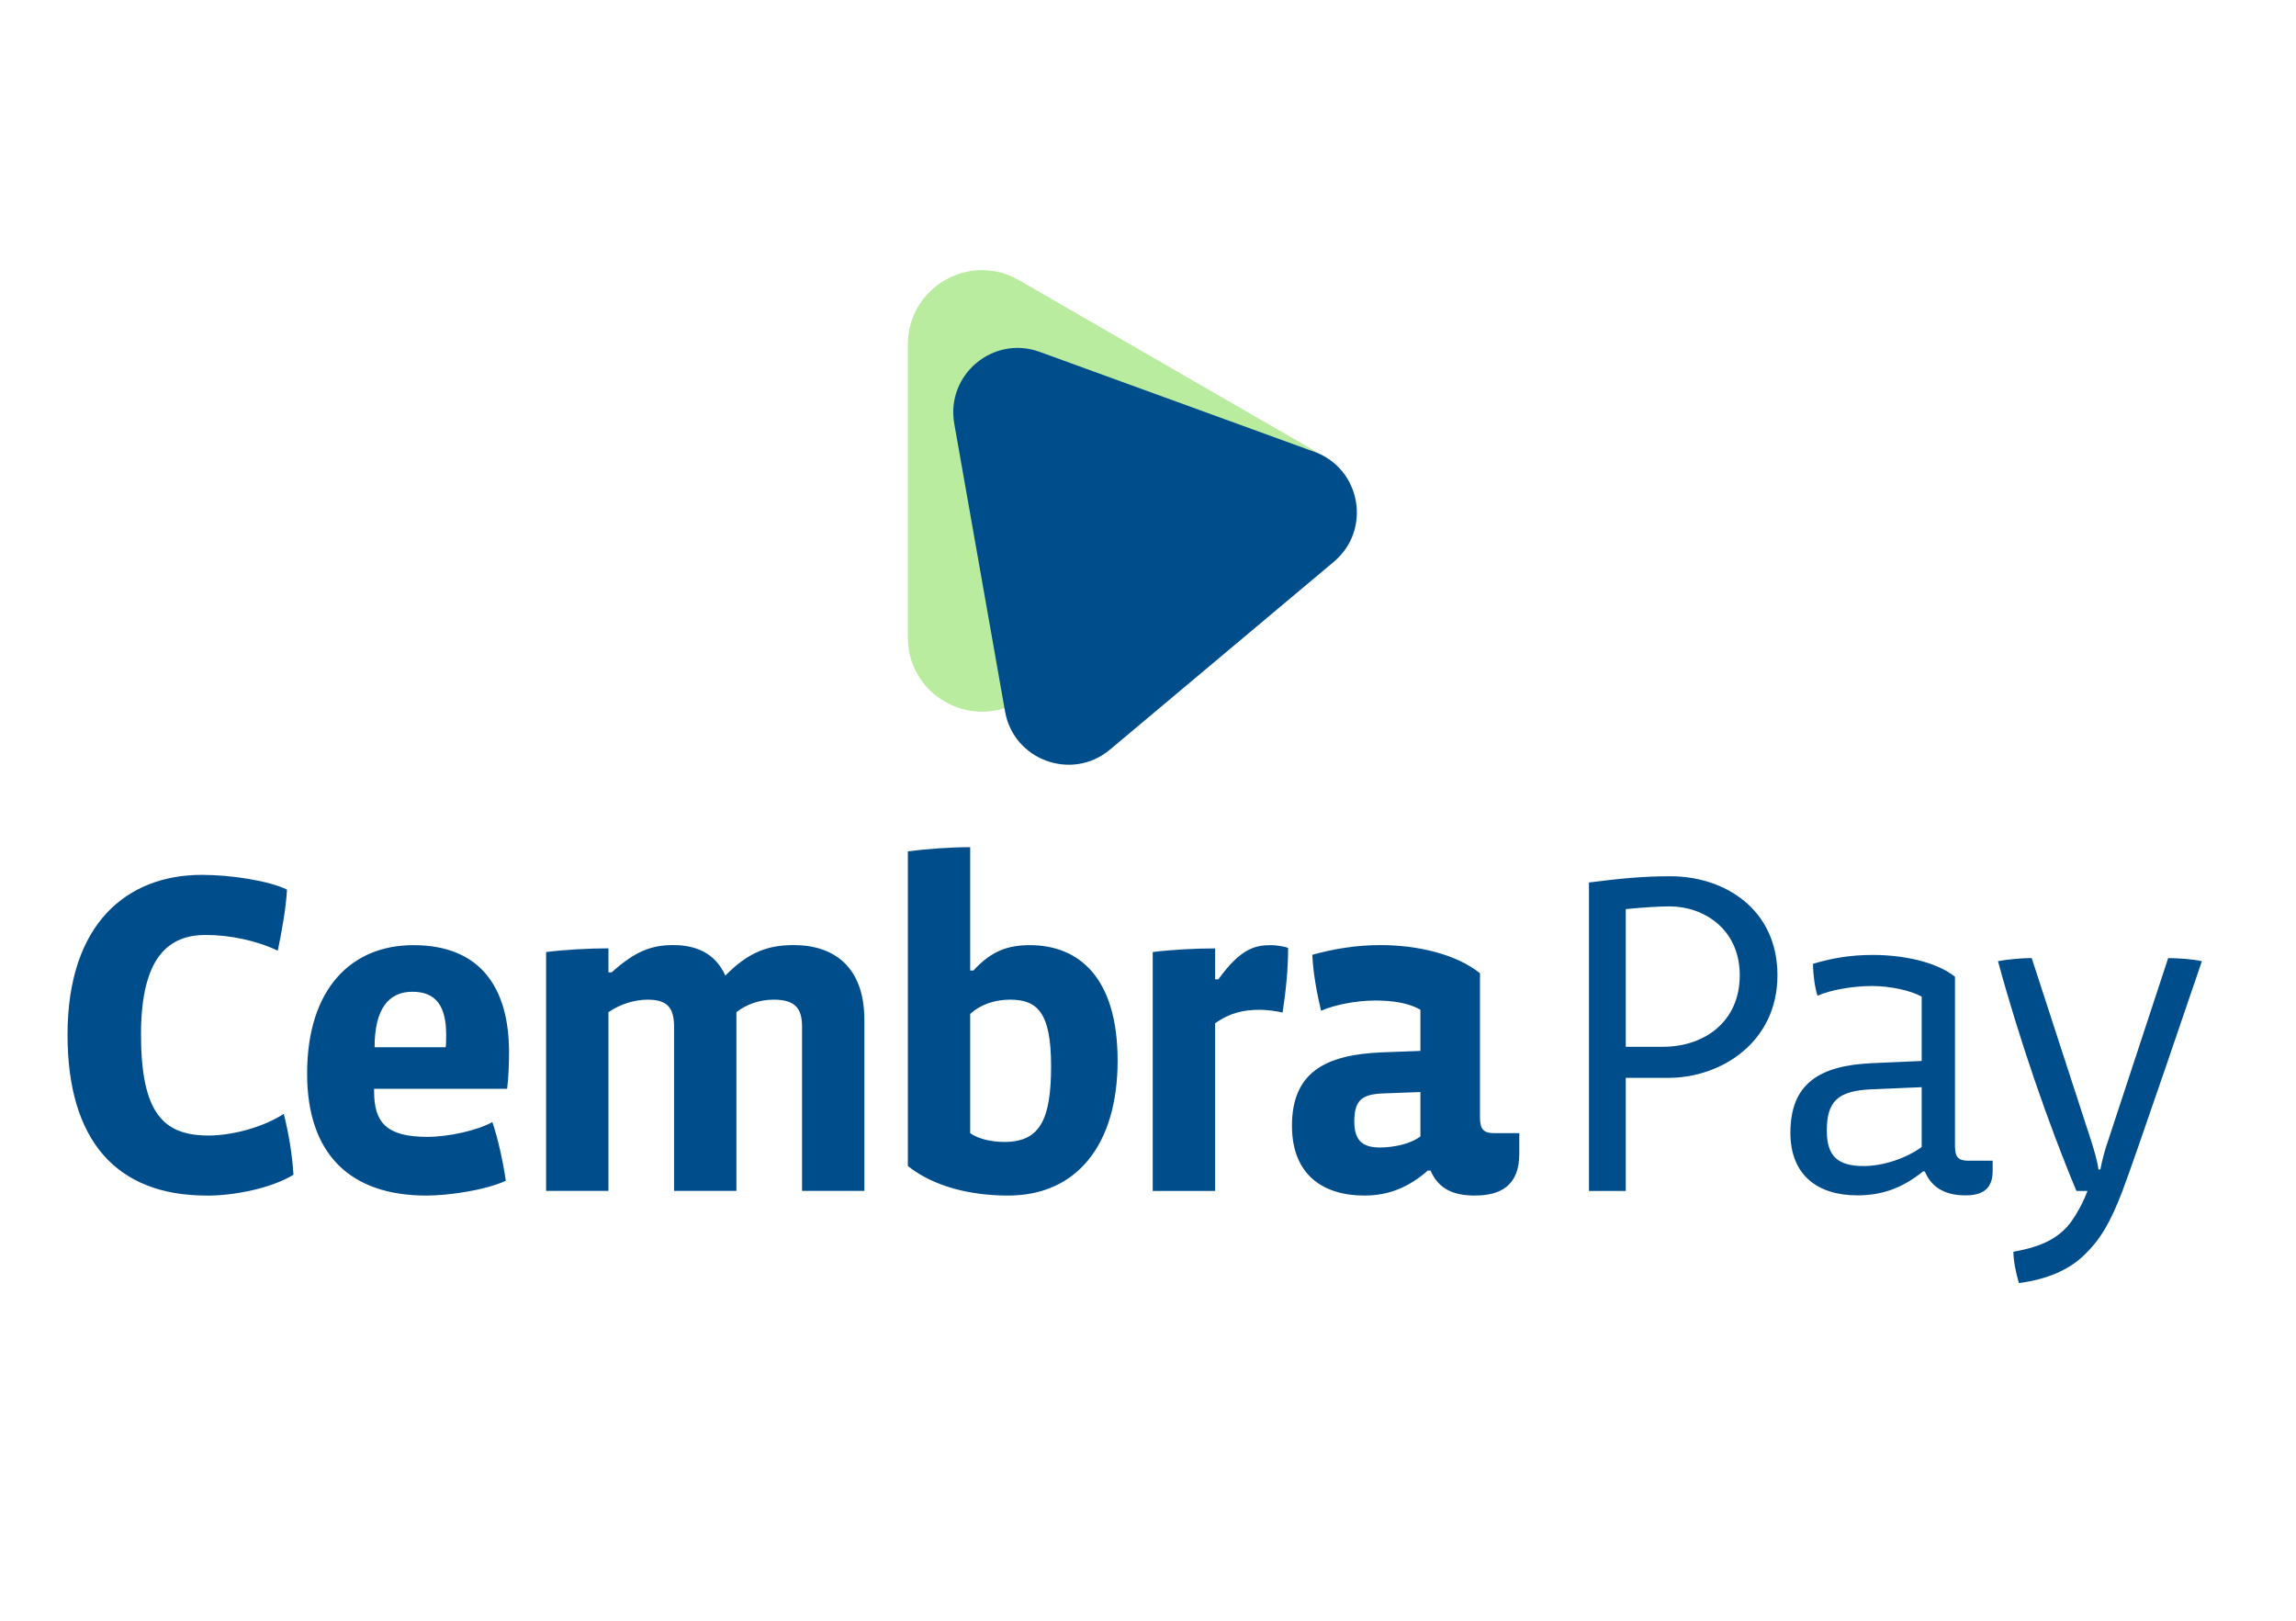
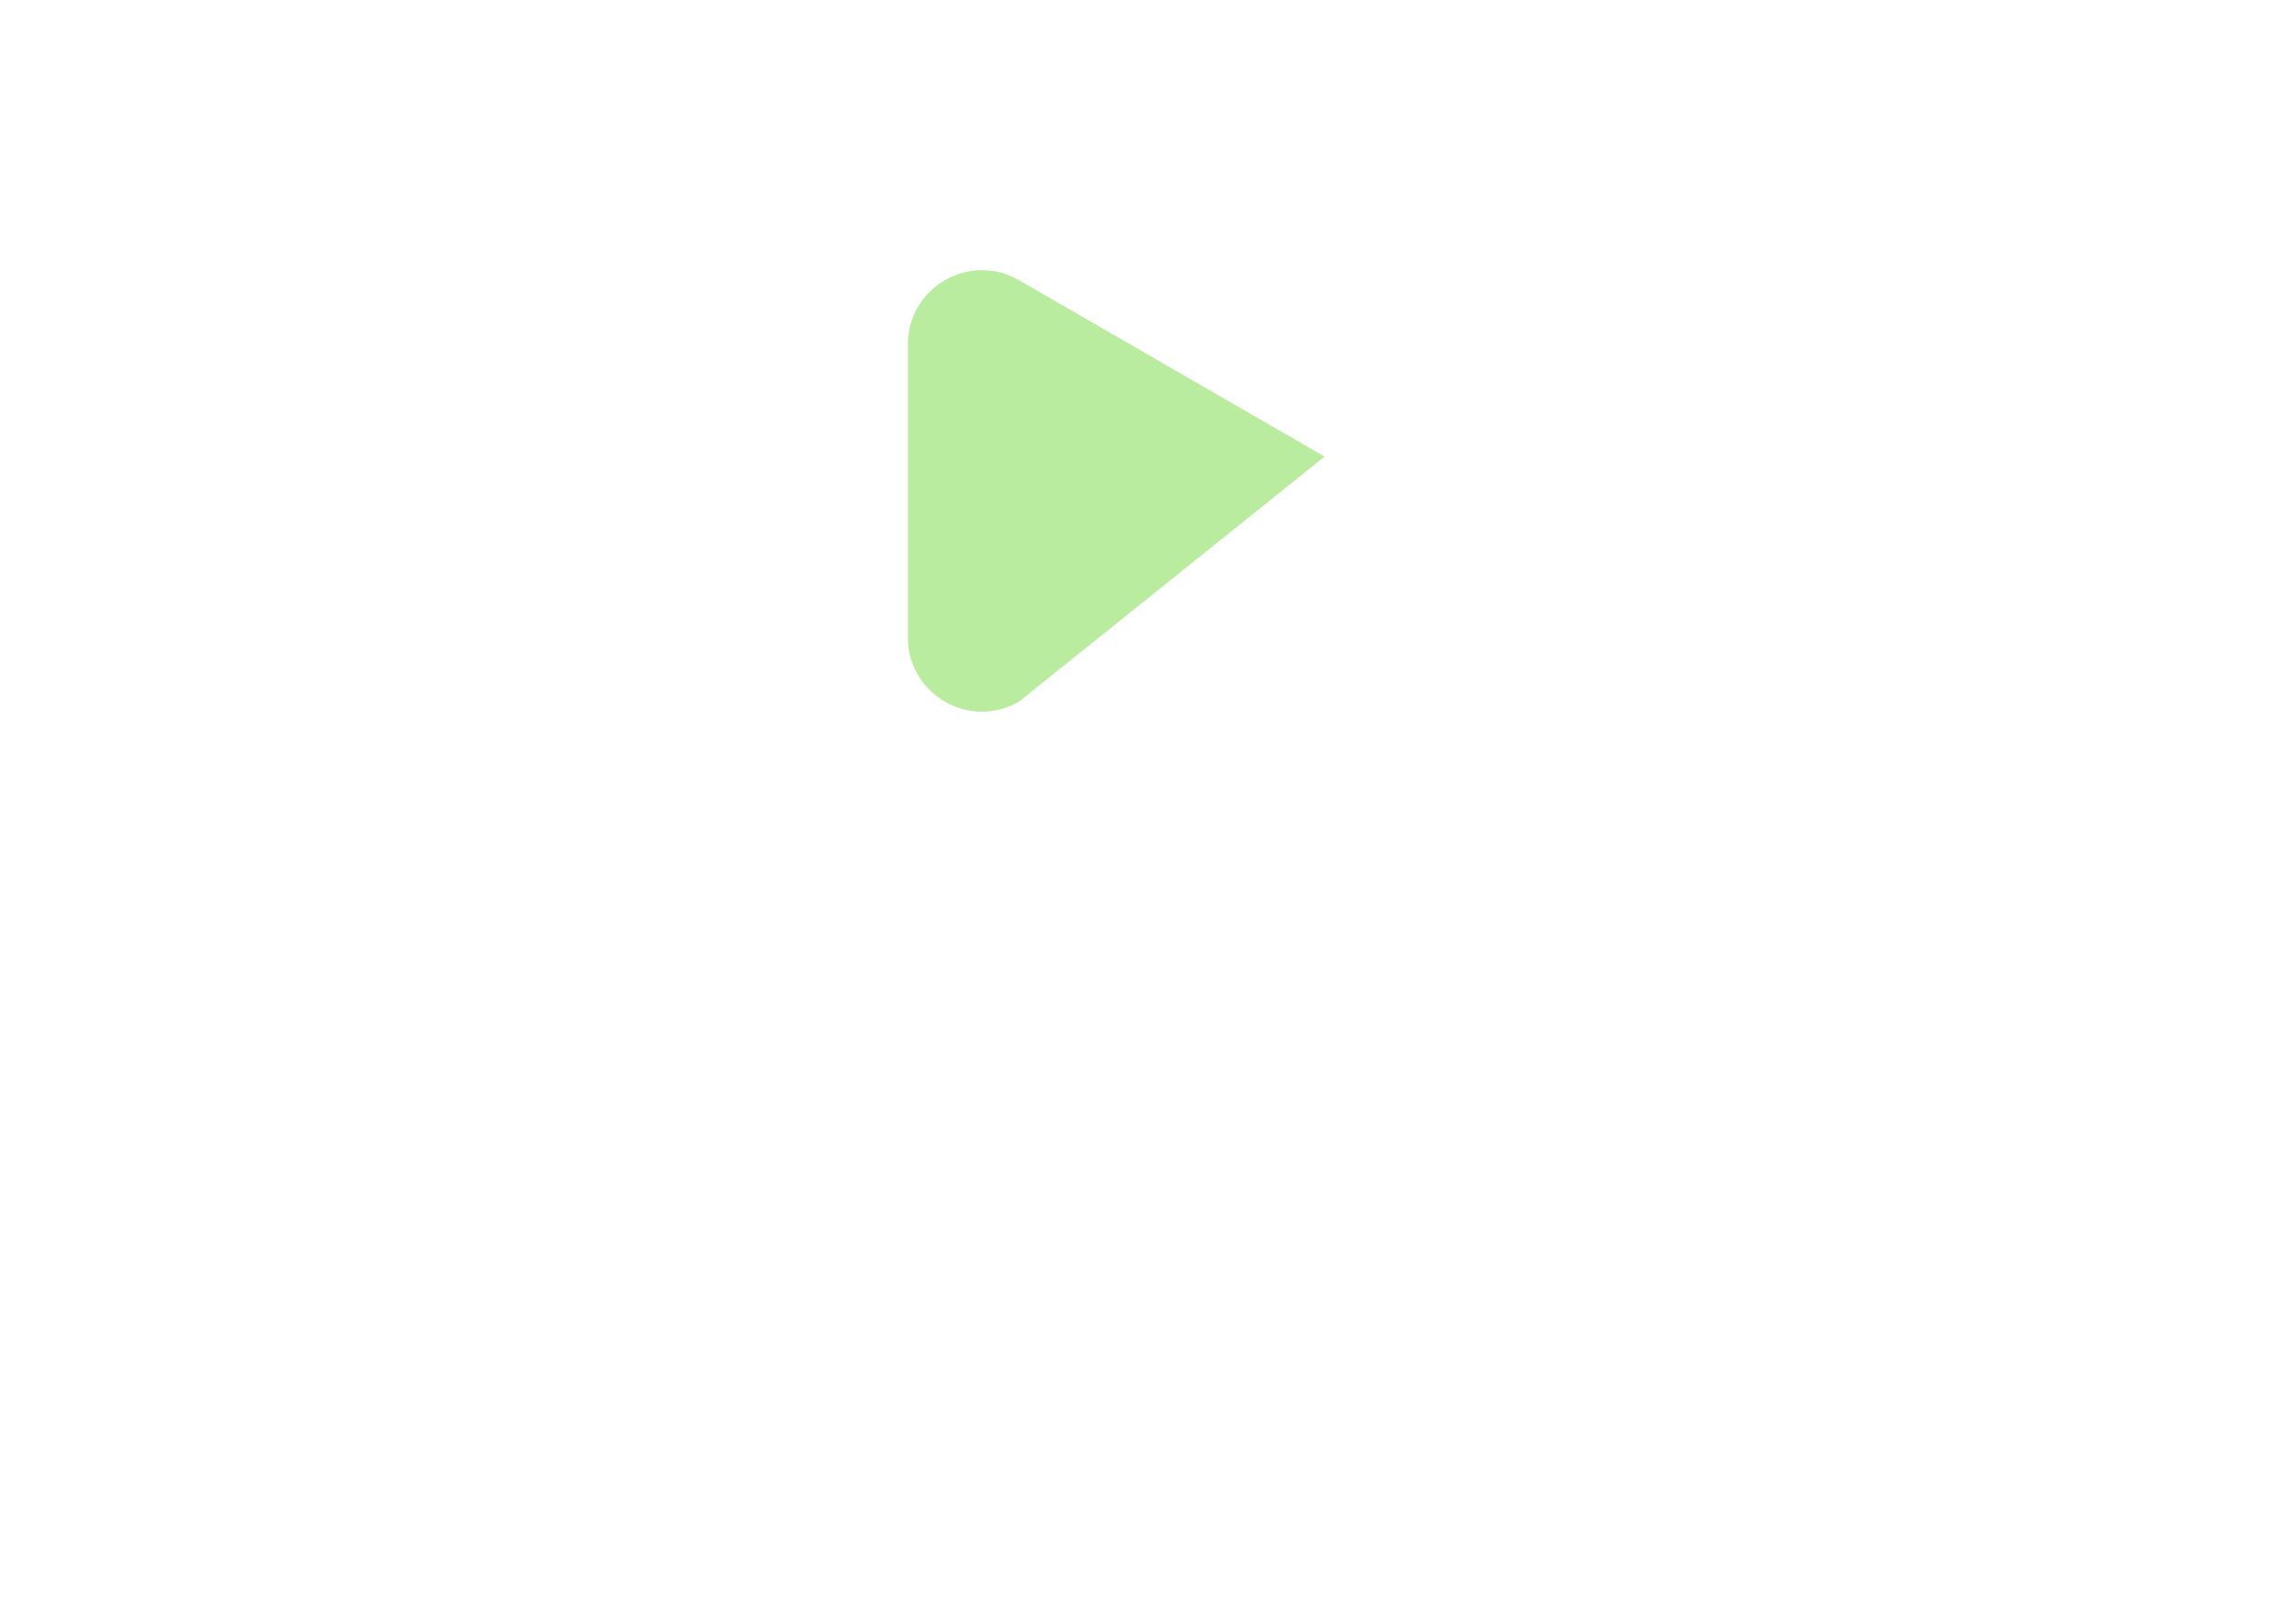
<svg xmlns="http://www.w3.org/2000/svg" width="34" height="24" viewBox="0 0 34 24" fill="none">
  <path d="M34 0H0V24H34V0Z" fill="white" />
  <path d="M15.09 10.39C14.358 10.813 13.444 10.285 13.444 9.44V5.099C13.444 4.255 14.359 3.726 15.09 4.149L19.615 6.761L15.09 10.39V10.39Z" fill="#BAEC9F" />
-   <path d="M19.464 6.691L15.397 5.211C14.707 4.959 14.004 5.549 14.131 6.273L14.883 10.535C15.011 11.258 15.873 11.572 16.436 11.101L19.752 8.319C20.314 7.847 20.155 6.942 19.465 6.691H19.464ZM29.816 18.536C30.04 18.496 30.22 18.44 30.354 18.366C30.489 18.292 30.597 18.197 30.678 18.081C30.755 17.972 30.844 17.816 30.912 17.636H30.749C30.335 16.651 29.889 15.35 29.587 14.233C29.724 14.207 29.941 14.187 30.086 14.187L30.963 16.882C31.005 17.016 31.054 17.17 31.075 17.317H31.103C31.131 17.17 31.173 17.016 31.223 16.875L32.107 14.188C32.238 14.188 32.468 14.201 32.606 14.234C32.606 14.234 31.608 17.172 31.43 17.636C31.252 18.101 31.105 18.353 30.862 18.587C30.633 18.808 30.311 18.945 29.897 19C29.851 18.847 29.816 18.668 29.815 18.537V18.536H29.816ZM26.321 14.442C26.321 13.463 25.539 12.976 24.738 12.976C24.318 12.976 24.009 13.008 23.53 13.068V17.636H24.075V15.961H24.705C25.487 15.961 26.321 15.434 26.321 14.442V14.442ZM25.763 14.442C25.763 15.131 25.237 15.501 24.626 15.501H24.075V13.462C24.344 13.436 24.567 13.422 24.725 13.422C25.231 13.422 25.763 13.759 25.763 14.442ZM29.508 17.188H29.147C28.995 17.188 28.95 17.129 28.95 16.972V14.463C28.667 14.239 28.175 14.141 27.734 14.141C27.399 14.141 27.136 14.187 26.848 14.272C26.848 14.423 26.874 14.62 26.914 14.745C27.104 14.66 27.433 14.601 27.722 14.601C27.991 14.601 28.293 14.667 28.457 14.758V15.711L27.734 15.743C26.926 15.776 26.513 16.059 26.513 16.774C26.513 17.405 26.92 17.701 27.505 17.701C27.846 17.701 28.155 17.608 28.477 17.346H28.503C28.615 17.615 28.844 17.701 29.107 17.701C29.37 17.701 29.508 17.596 29.508 17.339V17.188V17.188ZM28.457 16.985C28.234 17.149 27.892 17.267 27.597 17.267C27.209 17.267 27.052 17.116 27.052 16.742C27.052 16.315 27.209 16.151 27.715 16.131L28.457 16.099V16.985ZM3.059 17.704C1.718 17.704 1 16.882 1 15.323C1 13.674 1.882 12.955 2.991 12.955C3.422 12.955 3.99 13.044 4.25 13.174C4.237 13.435 4.175 13.783 4.113 14.078C3.799 13.927 3.402 13.845 3.046 13.845C2.512 13.845 2.088 14.153 2.088 15.316C2.088 16.48 2.417 16.815 3.087 16.815C3.477 16.815 3.936 16.671 4.202 16.494C4.271 16.767 4.326 17.075 4.346 17.396C4.004 17.602 3.463 17.705 3.06 17.705V17.704H3.059ZM7.51 16.123H5.54V16.164C5.54 16.616 5.718 16.835 6.327 16.835C6.642 16.835 7.073 16.739 7.291 16.616C7.373 16.855 7.449 17.197 7.49 17.485C7.175 17.629 6.634 17.704 6.313 17.704C5.184 17.704 4.548 17.088 4.548 15.898C4.548 14.639 5.205 13.996 6.121 13.996C7.12 13.996 7.538 14.632 7.538 15.583C7.538 15.733 7.531 15.959 7.51 16.123ZM6.607 15.323C6.607 14.899 6.456 14.686 6.108 14.686C5.759 14.686 5.547 14.933 5.547 15.508H6.6C6.607 15.466 6.607 15.357 6.607 15.323ZM11.877 17.635V15.206C11.877 14.953 11.795 14.803 11.46 14.803C11.247 14.803 11.056 14.871 10.905 14.988V17.635H9.982V15.213C9.982 14.947 9.906 14.803 9.592 14.803C9.393 14.803 9.181 14.871 9.01 14.988V17.635H8.087V14.098C8.354 14.064 8.716 14.043 9.01 14.043V14.399H9.058C9.393 14.097 9.633 13.995 9.968 13.995C10.303 13.995 10.591 14.111 10.741 14.447C11.09 14.091 11.384 13.995 11.754 13.995C12.356 13.995 12.8 14.323 12.8 15.104V17.635H11.877ZM14.928 17.704C14.361 17.704 13.82 17.567 13.444 17.266V12.607C13.71 12.572 14.073 12.545 14.367 12.545V14.372H14.415C14.682 14.077 14.935 13.996 15.25 13.996C15.976 13.996 16.55 14.475 16.55 15.706C16.55 16.938 15.955 17.704 14.929 17.704H14.928V17.704ZM14.956 14.803C14.73 14.803 14.511 14.878 14.367 15.015V16.78C14.491 16.869 14.689 16.91 14.874 16.91C15.394 16.91 15.565 16.589 15.565 15.788C15.565 14.988 15.359 14.803 14.956 14.803V14.803ZM18.992 14.994C18.91 14.974 18.767 14.953 18.657 14.953C18.404 14.953 18.213 15.001 17.994 15.152V17.636H17.07V14.098C17.337 14.064 17.7 14.044 17.994 14.044V14.502H18.042C18.377 14.037 18.596 13.996 18.822 13.996C18.884 13.996 19 14.009 19.075 14.037C19.075 14.358 19.041 14.68 18.993 14.994H18.992ZM21.848 17.704C21.541 17.704 21.308 17.621 21.184 17.334H21.143C20.863 17.581 20.562 17.704 20.206 17.704C19.584 17.704 19.132 17.389 19.132 16.671C19.132 15.884 19.618 15.617 20.473 15.583L21.034 15.562V14.953C20.863 14.851 20.617 14.816 20.371 14.816C20.084 14.816 19.768 14.878 19.563 14.967C19.508 14.741 19.447 14.433 19.433 14.139C19.748 14.05 20.09 13.995 20.445 13.995C20.979 13.995 21.561 14.125 21.916 14.412V16.54C21.916 16.718 21.964 16.78 22.128 16.78H22.498V17.087C22.498 17.559 22.217 17.703 21.848 17.703L21.848 17.704ZM21.034 16.171L20.473 16.192C20.171 16.206 20.055 16.288 20.055 16.609C20.055 16.883 20.172 16.992 20.432 16.992C20.63 16.992 20.883 16.944 21.034 16.828V16.171V16.171Z" fill="#004D8C" />
</svg>